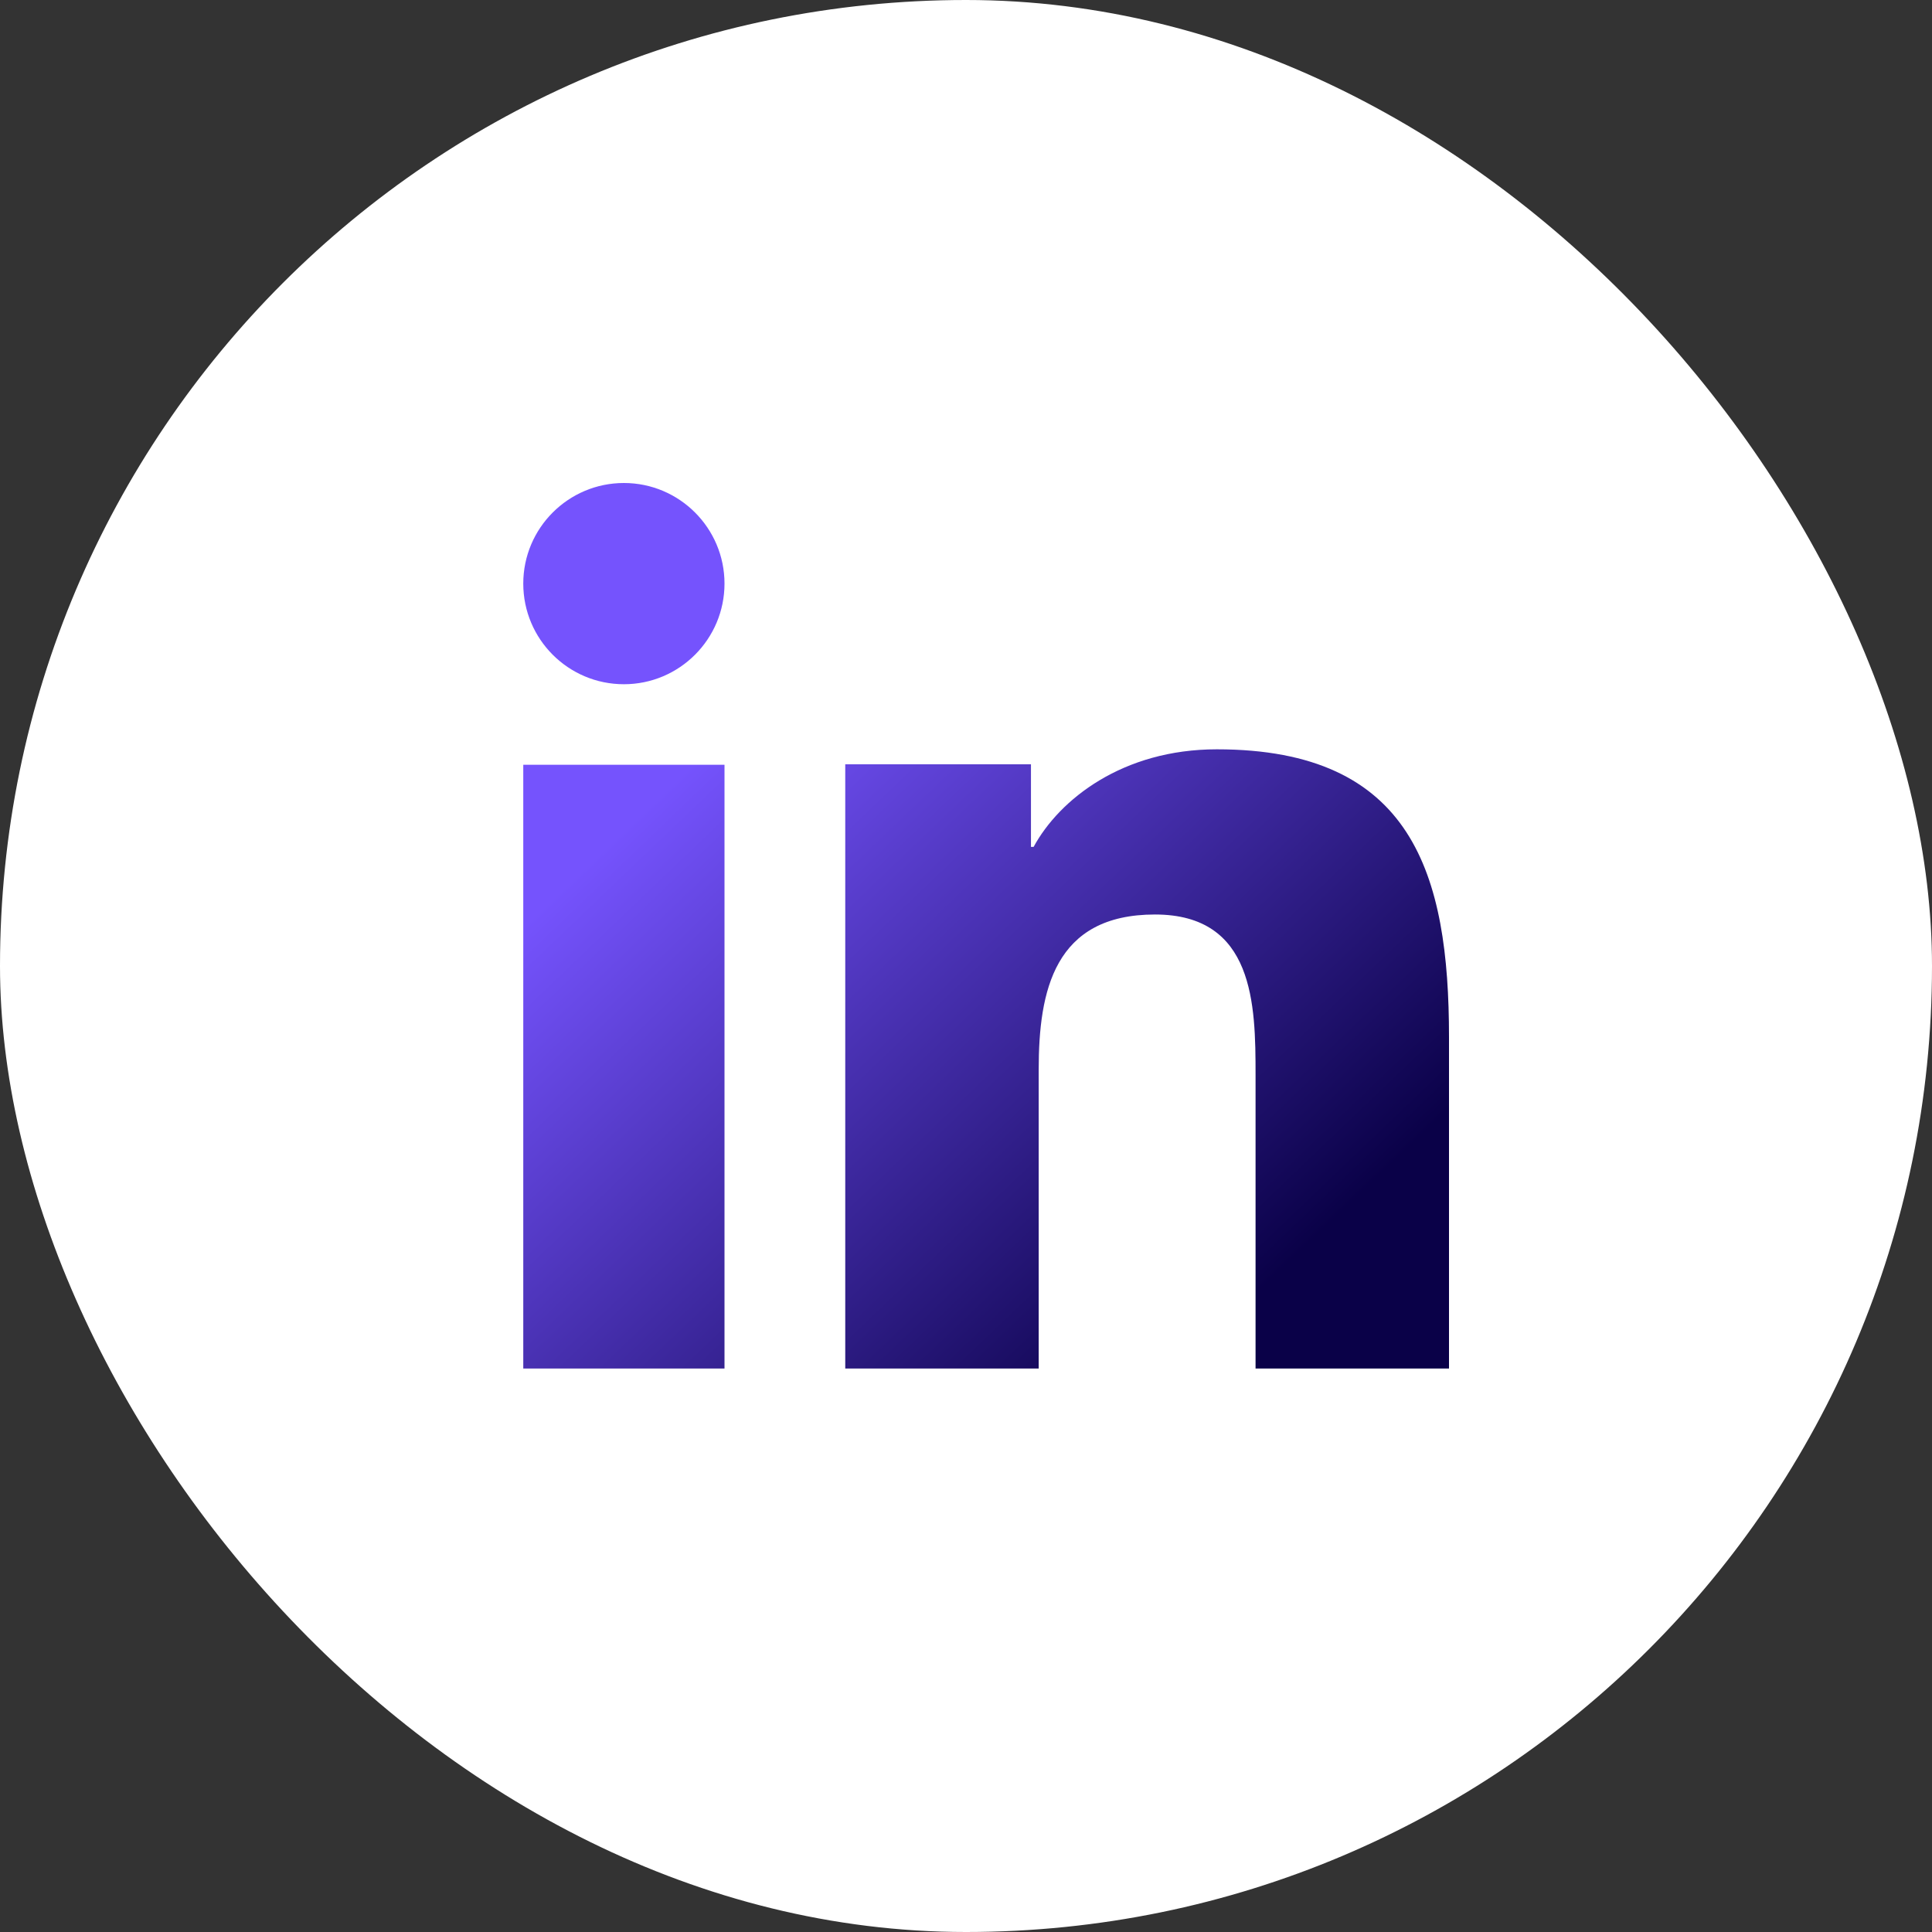
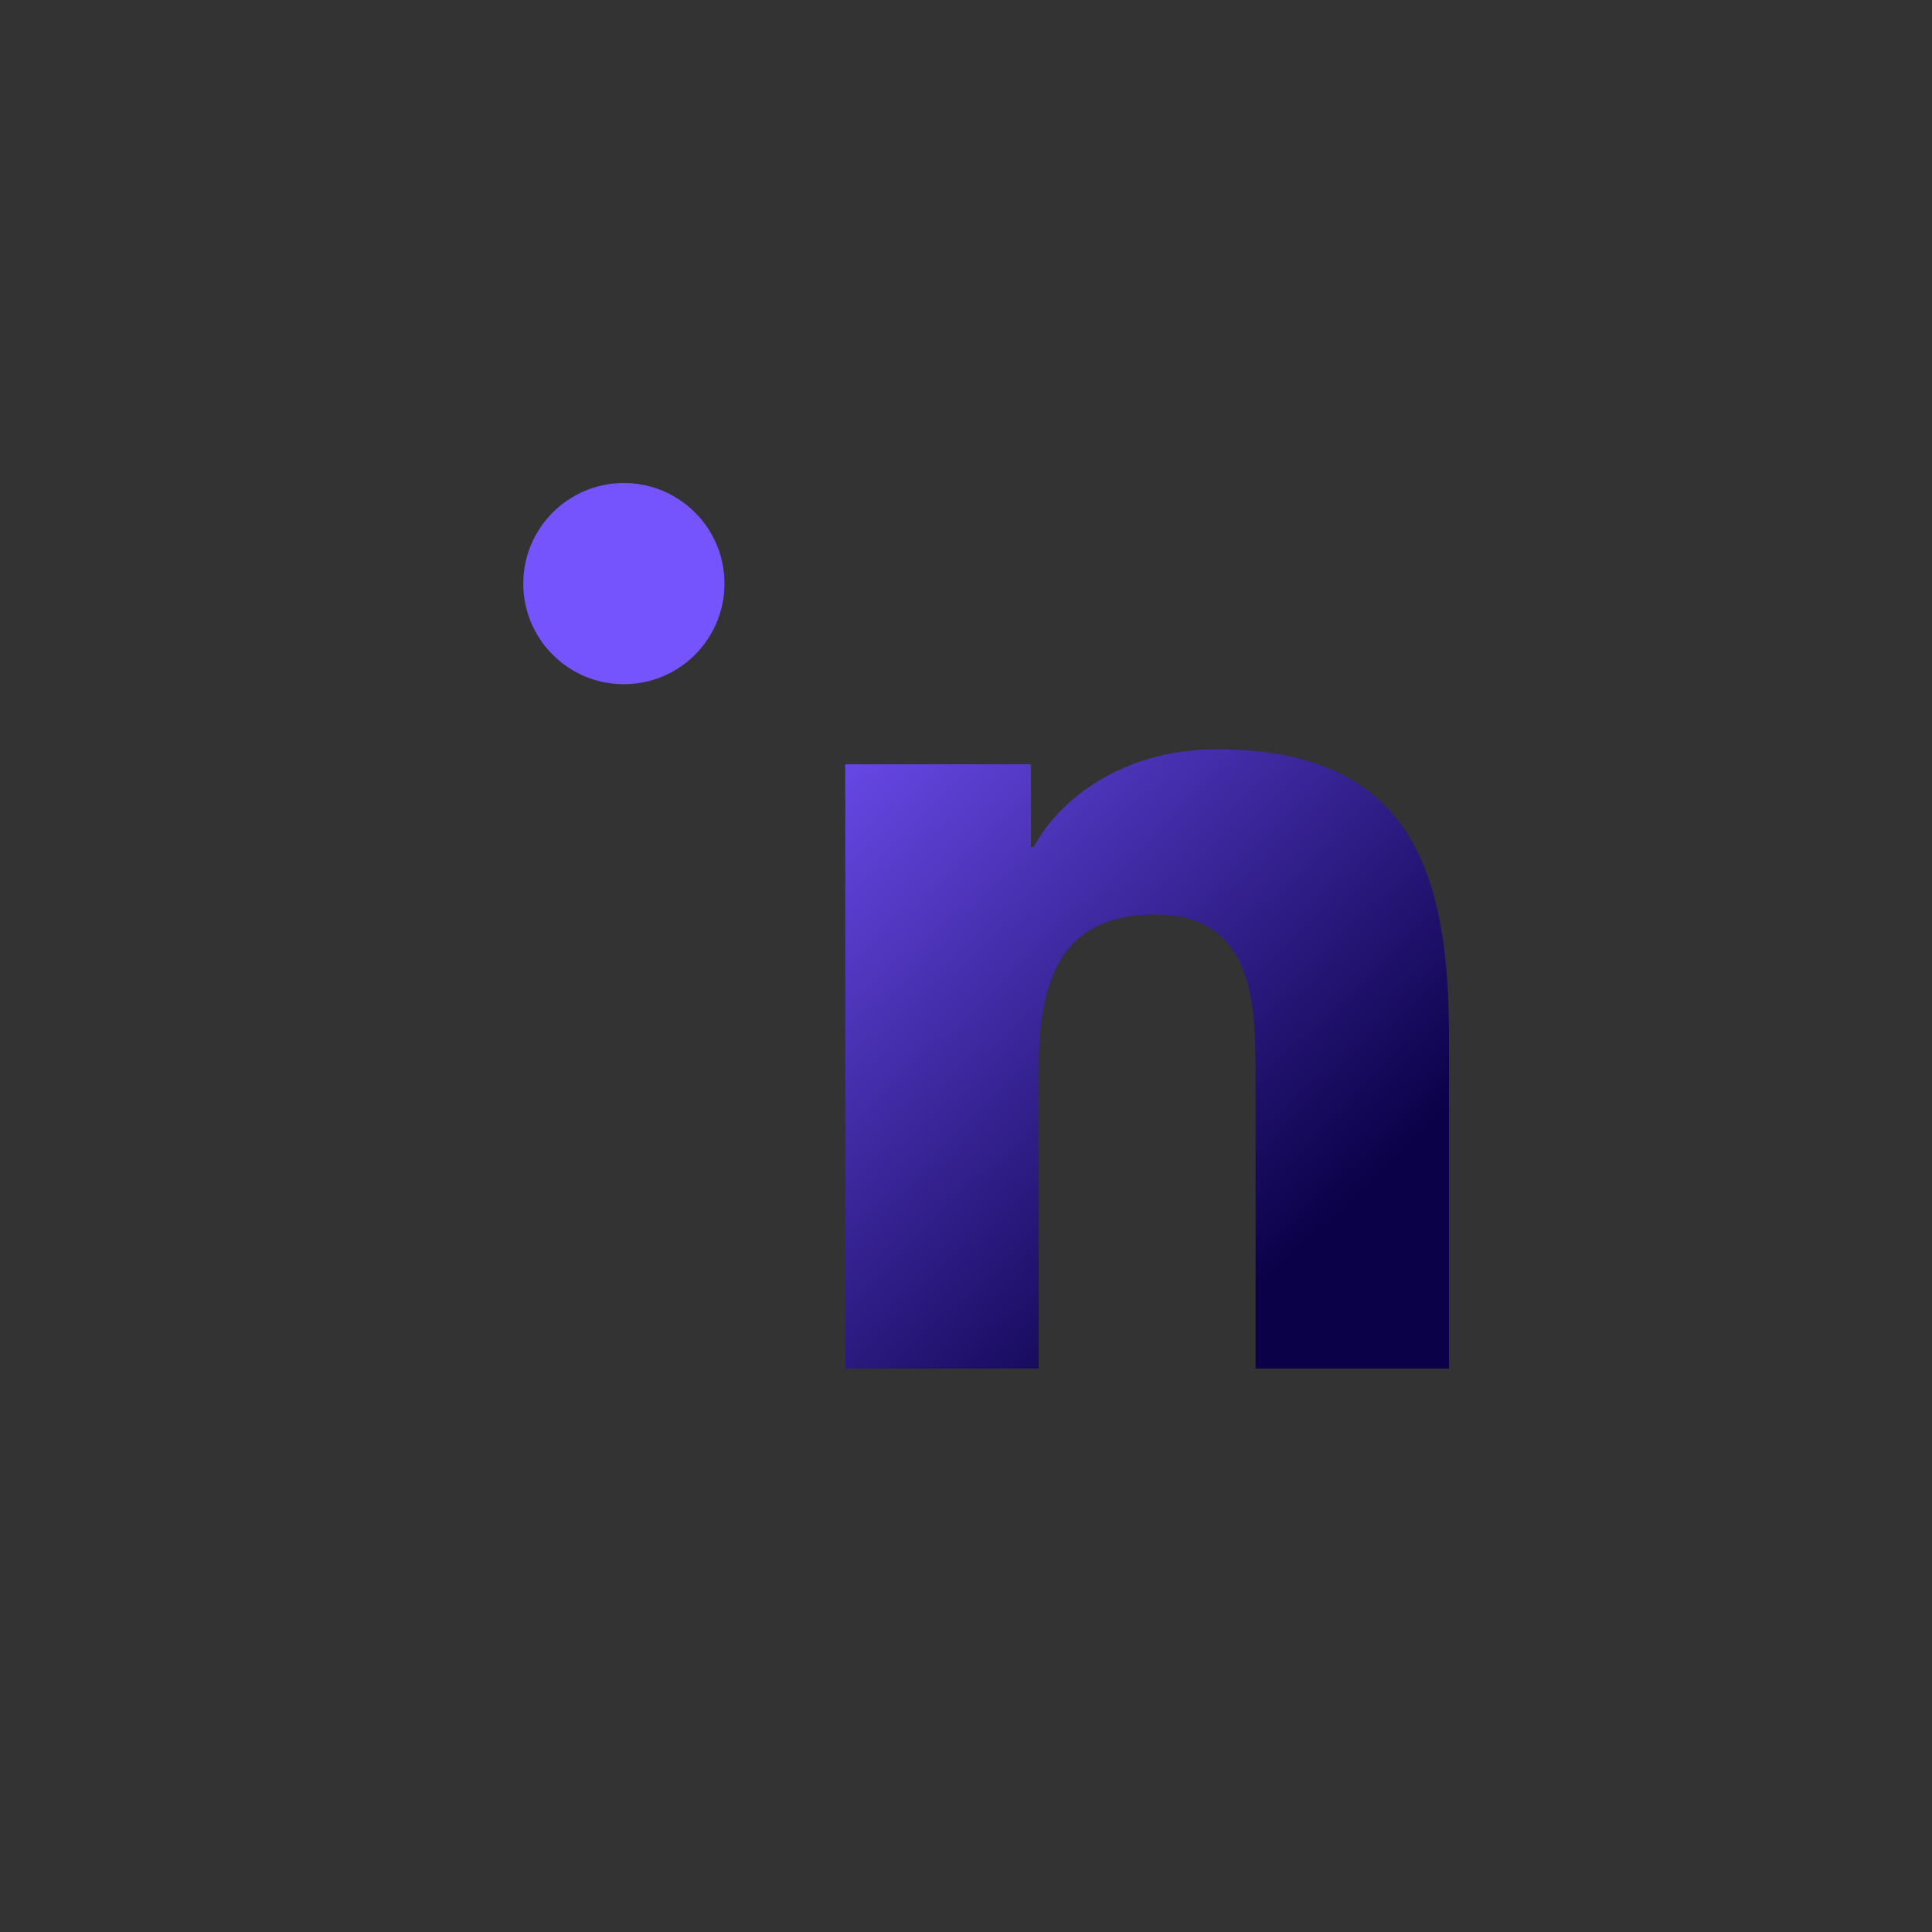
<svg xmlns="http://www.w3.org/2000/svg" width="32" height="32" viewBox="0 0 32 32" fill="none">
  <rect x="0" y="0" width="32" height="32" fill="#333333" stroke="none" />
-   <rect width="32" height="32" rx="16" fill="white" />
-   <path d="M12 22.667H8.667V12.667H12V22.667ZM10.334 11.333C9.412 11.333 8.667 10.586 8.667 9.666C8.667 8.746 9.414 8 10.334 8C11.253 8 12 8.747 12 9.666C12 10.586 11.253 11.333 10.334 11.333ZM24 22.667H20.796V17.8C20.796 16.639 20.774 15.147 19.13 15.147C17.461 15.147 17.204 16.411 17.204 17.716V22.667H14V12.659H17.076V14.027H17.12C17.548 13.24 18.594 12.411 20.154 12.411C23.4 12.411 24 14.483 24 17.178V22.667Z" fill="url(#paint0_linear_70_137)" />
+   <path d="M12 22.667H8.667H12V22.667ZM10.334 11.333C9.412 11.333 8.667 10.586 8.667 9.666C8.667 8.746 9.414 8 10.334 8C11.253 8 12 8.747 12 9.666C12 10.586 11.253 11.333 10.334 11.333ZM24 22.667H20.796V17.8C20.796 16.639 20.774 15.147 19.13 15.147C17.461 15.147 17.204 16.411 17.204 17.716V22.667H14V12.659H17.076V14.027H17.12C17.548 13.24 18.594 12.411 20.154 12.411C23.4 12.411 24 14.483 24 17.178V22.667Z" fill="url(#paint0_linear_70_137)" />
  <defs>
    <linearGradient id="paint0_linear_70_137" x1="8.667" y1="15.333" x2="17.52" y2="24.588" gradientUnits="userSpaceOnUse">
      <stop stop-color="#7553FD" />
      <stop offset="1" stop-color="#0A0148" />
    </linearGradient>
  </defs>
</svg>